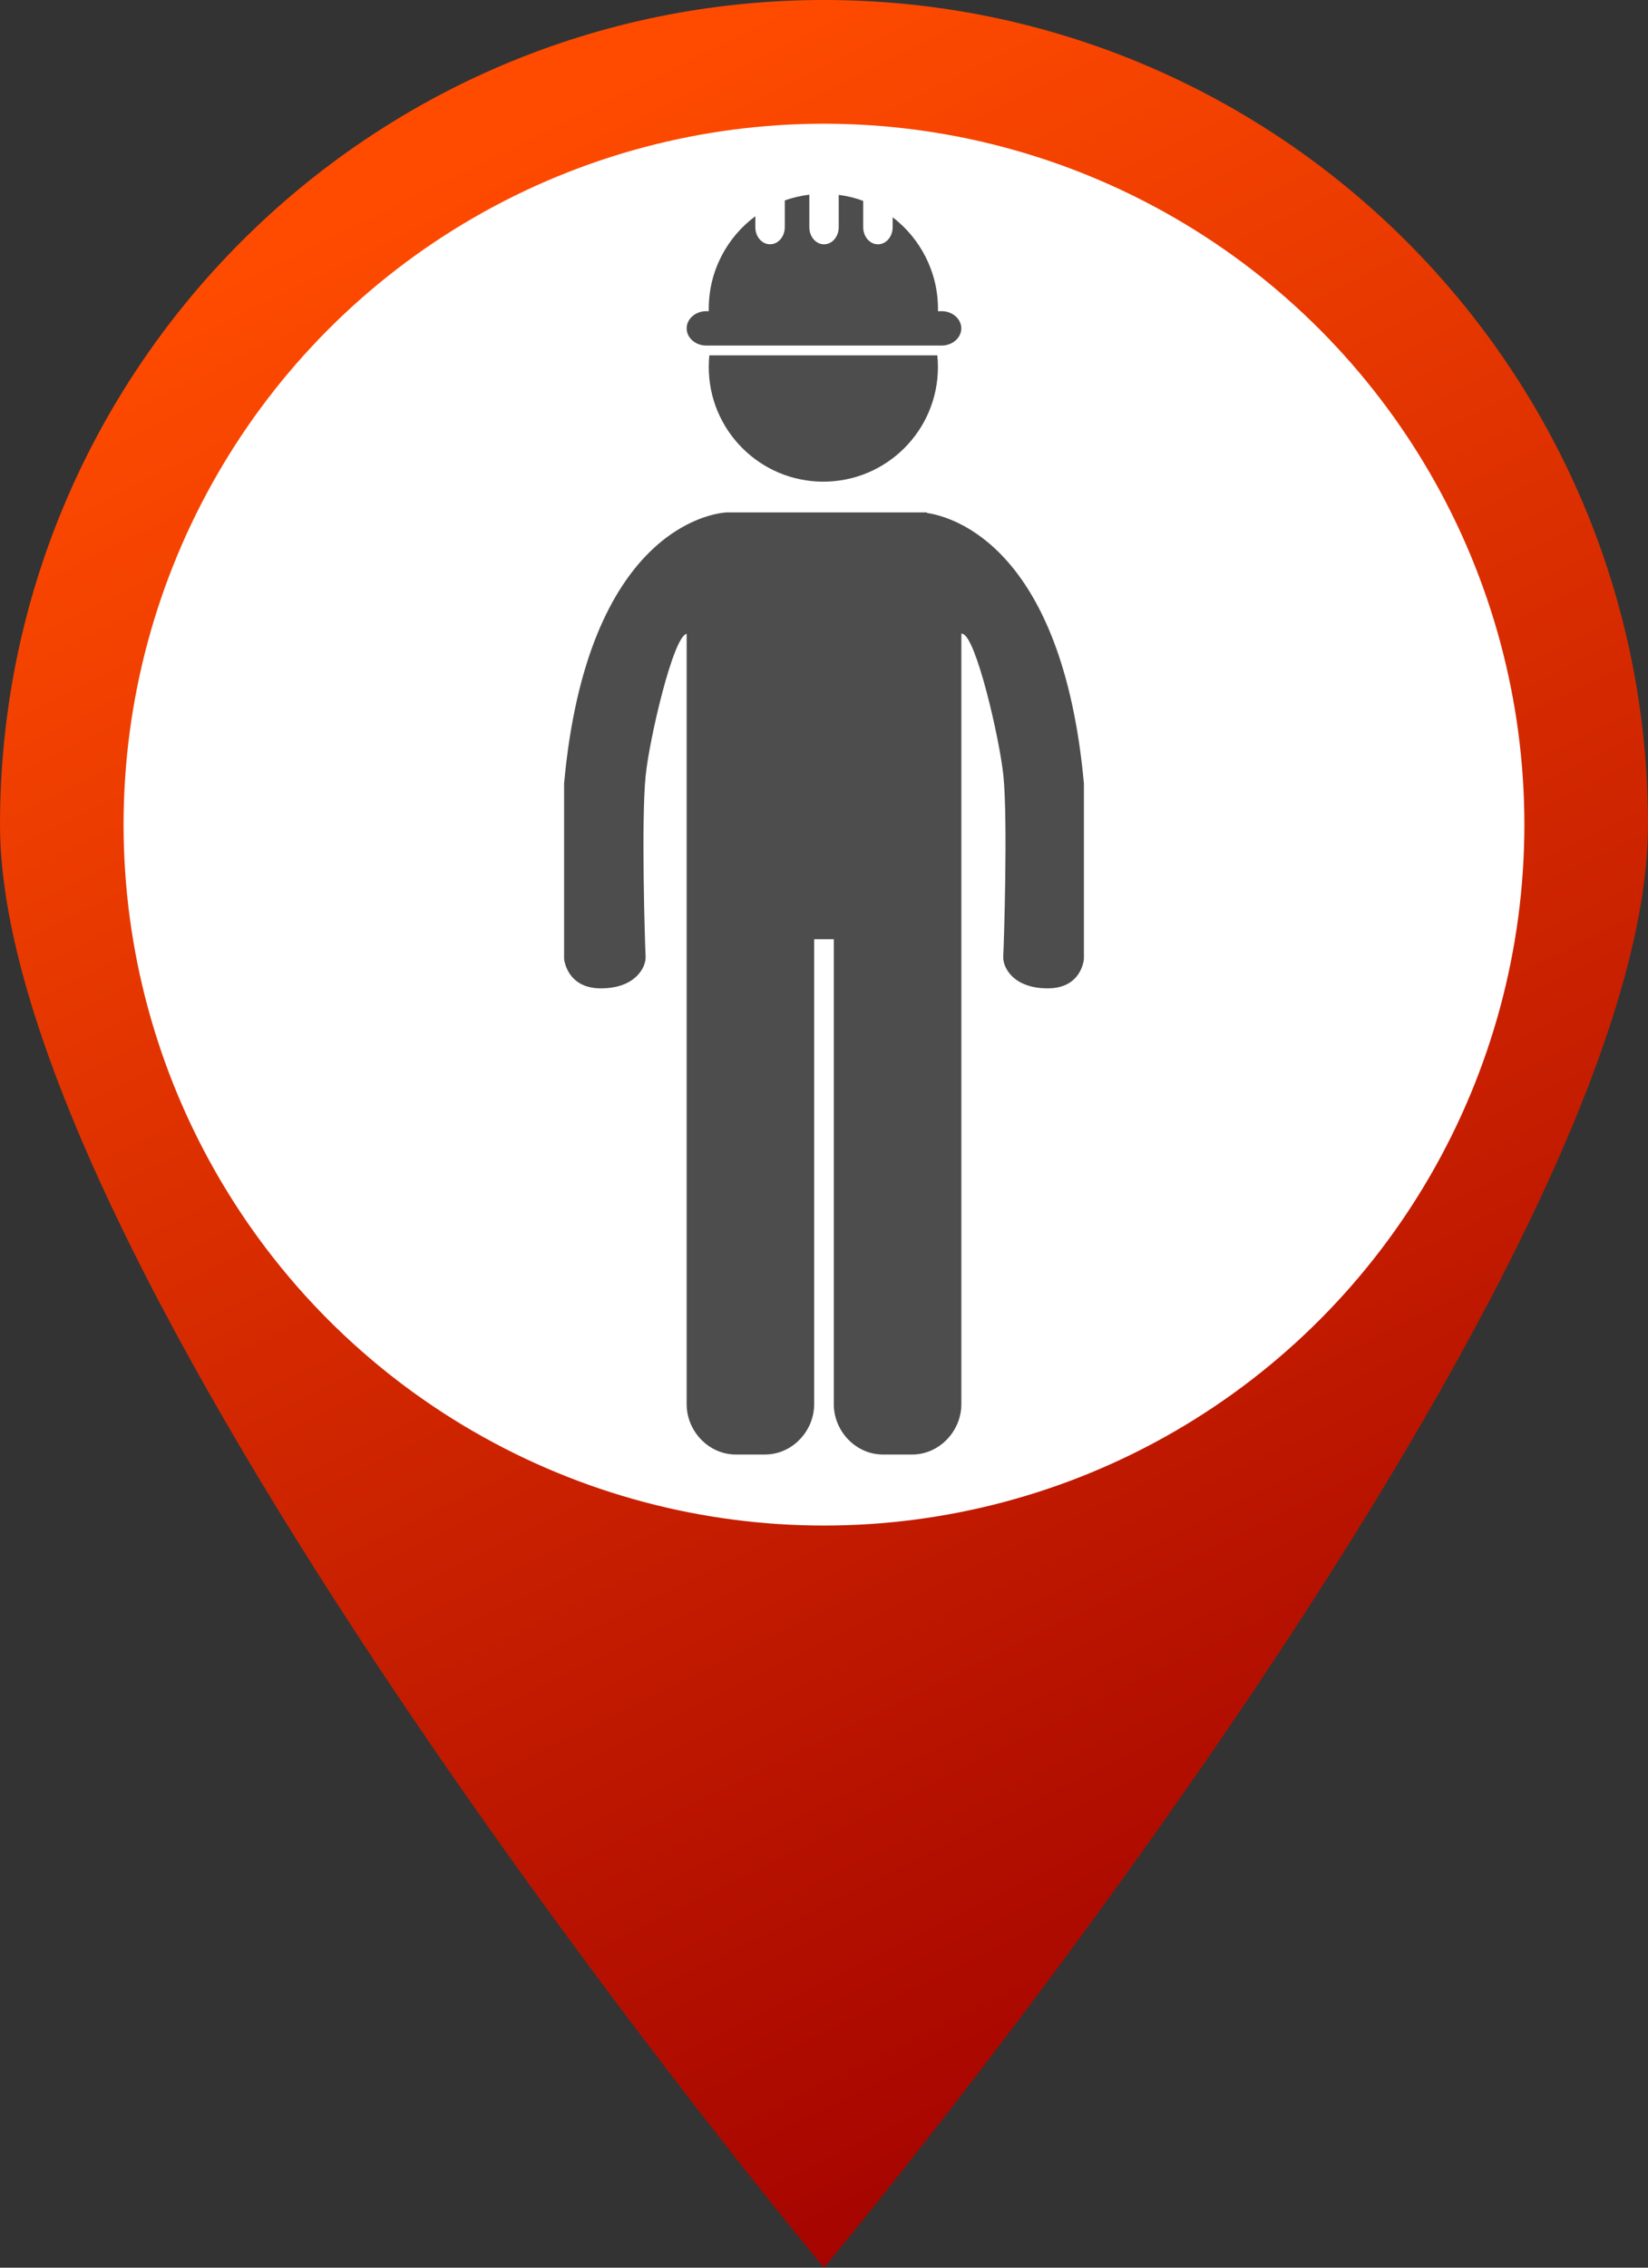
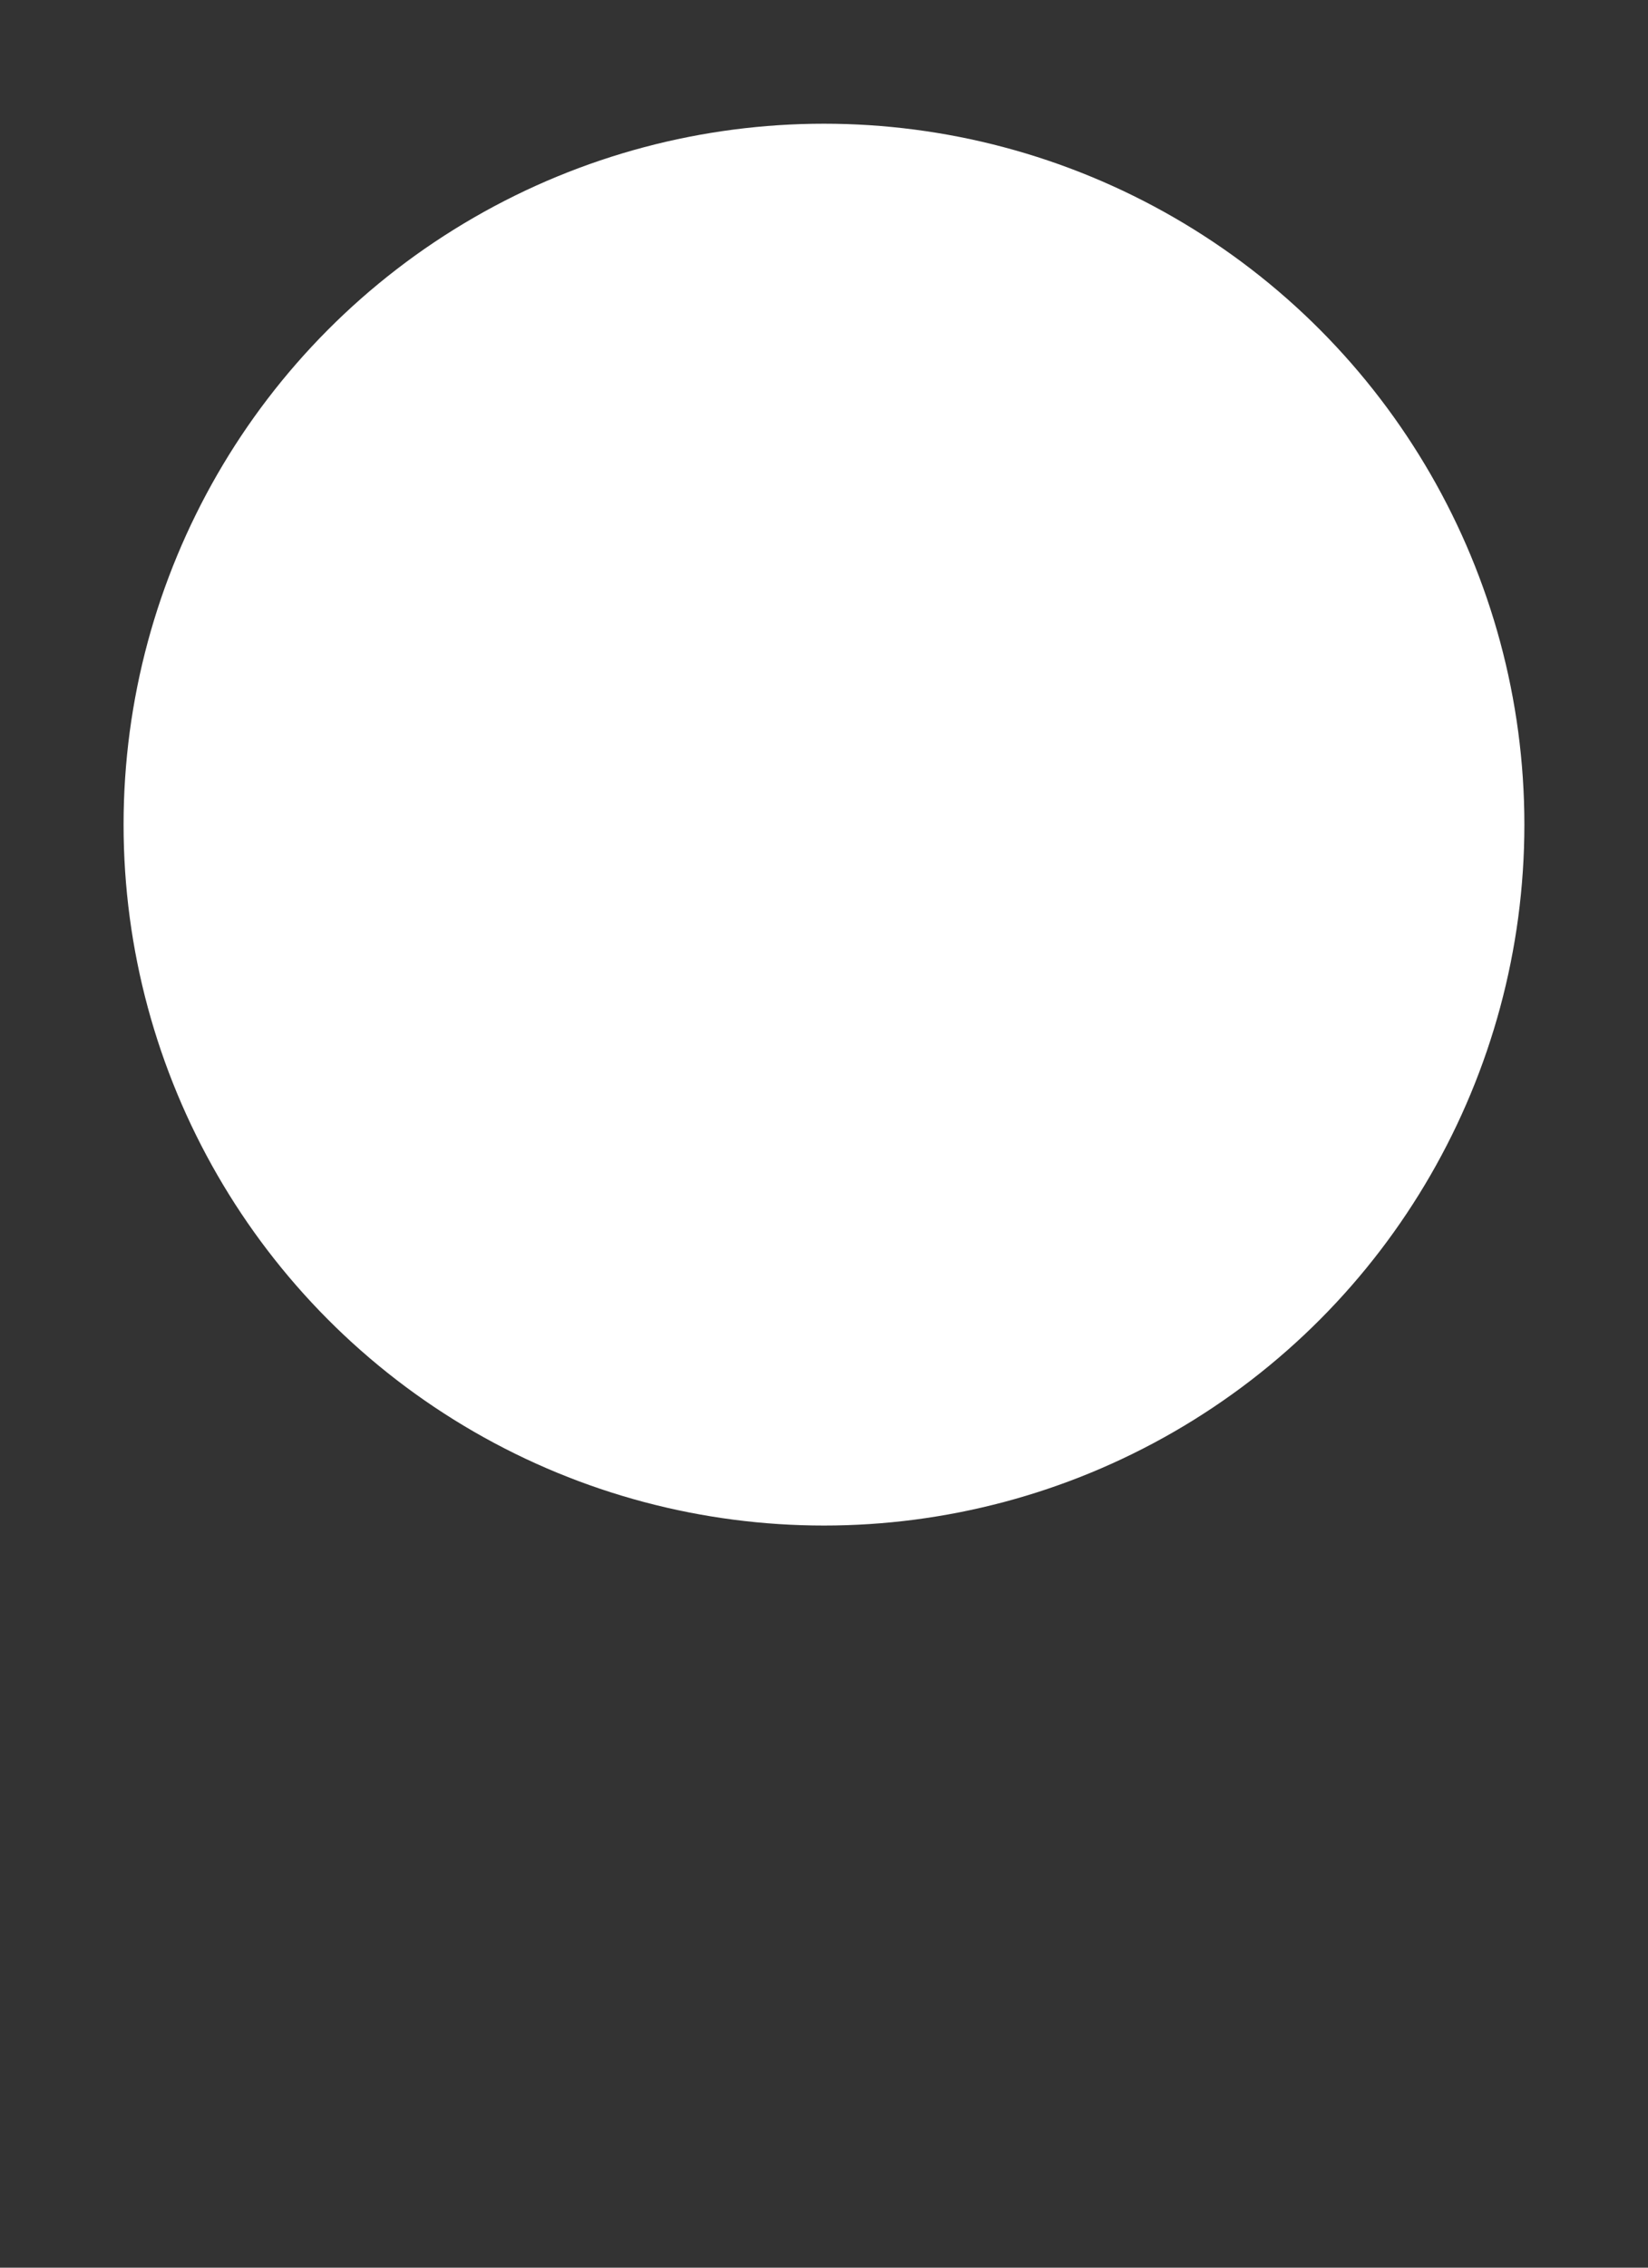
<svg xmlns="http://www.w3.org/2000/svg" version="1.1" x="0px" y="0px" width="32.727px" height="45px" viewBox="0 0 32.727 45" style="enable-background:new 0 0 32.727 45;" xml:space="preserve">
  <rect x="0" y="0" width="32.727" height="45" fill="#333333" stroke="none" />
  <g id="ouvrier-rouge">
    <g>
      <linearGradient id="SVGID_1_" gradientUnits="userSpaceOnUse" x1="9.806" y1="2.792" x2="28.971" y2="41.422">
        <stop offset="0" style="stop-color:#FF4B00" />
        <stop offset="1" style="stop-color:#A00000" />
      </linearGradient>
-       <path style="fill:url(#SVGID_1_);" d="M32.727,16.364C32.727,25.4,16.363,45,16.363,45S0,25.4,0,16.364C0,7.327,7.326,0,16.363,0    S32.727,7.327,32.727,16.364z" />
      <circle style="fill:#FFFFFF;" cx="16.363" cy="16.364" r="13.909" />
    </g>
    <g>
-       <path style="fill:#4D4D4D;" d="M18.408,10.179v-0.011h-3.993v0.001c-0.27,0.02-2.753,0.339-3.213,5.379v3.48    c0,0,0.049,0.585,0.73,0.585s0.9-0.414,0.889-0.634c-0.013-0.219-0.089-2.688,0-3.578c0.072-0.731,0.548-2.775,0.815-2.824v15.288    c0,0.535,0.438,0.998,0.974,0.998h0.584c0.536,0,0.974-0.463,0.974-0.998v-9.227h0.39v9.227c0,0.535,0.438,0.998,0.974,0.998    h0.585c0.535,0,0.974-0.463,0.974-0.998V12.572c0.008,0.002,0.015,0.004,0.022,0.005c0.268,0.049,0.741,2.093,0.814,2.824    c0.088,0.891,0.009,3.359-0.004,3.578c-0.012,0.22,0.201,0.634,0.883,0.634s0.719-0.585,0.719-0.585v-3.48    C21.096,10.854,18.922,10.255,18.408,10.179z" />
-       <path style="fill:#4D4D4D;" d="M14.086,7.052c-0.007,0.076-0.011,0.153-0.011,0.231c0,1.257,1.019,2.275,2.275,2.275    c1.258,0,2.276-1.019,2.276-2.275c0-0.078-0.004-0.155-0.012-0.231H14.086z" />
-       <path style="fill:#4D4D4D;" d="M18.7,6.175h-0.074c0.001-0.015,0.001-0.029,0.001-0.045c0-0.74-0.354-1.401-0.9-1.819v0.197    c0,0.187-0.129,0.34-0.292,0.34c-0.164,0-0.293-0.153-0.293-0.34V3.987c-0.154-0.059-0.318-0.098-0.486-0.12v0.641    c0,0.187-0.129,0.34-0.292,0.34c-0.164,0-0.292-0.153-0.292-0.34V3.863c-0.169,0.021-0.332,0.059-0.487,0.114v0.53    c0,0.187-0.129,0.34-0.292,0.34C15.128,4.848,15,4.694,15,4.508V4.291c-0.562,0.416-0.925,1.084-0.925,1.835    c0,0.017,0,0.033,0,0.049h-0.049c-0.215,0-0.39,0.153-0.39,0.341s0.175,0.341,0.39,0.341H18.7c0.214,0,0.39-0.153,0.39-0.341    S18.914,6.175,18.7,6.175z" />
-     </g>
+       </g>
  </g>
  <g id="Layer_1">
</g>
</svg>